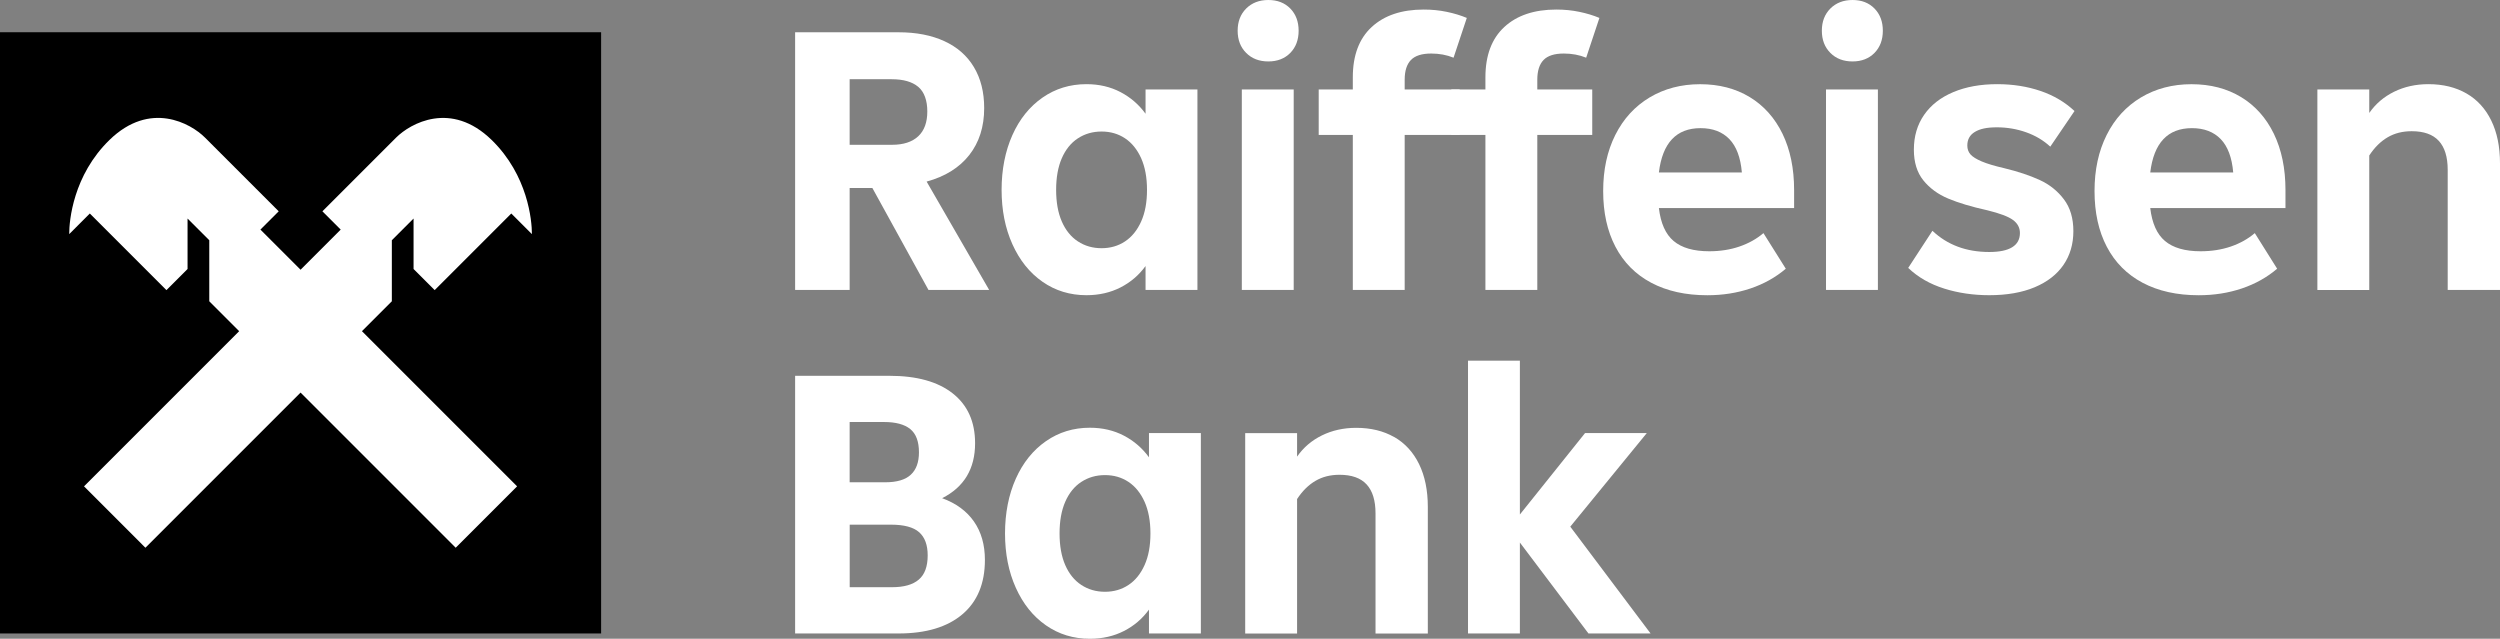
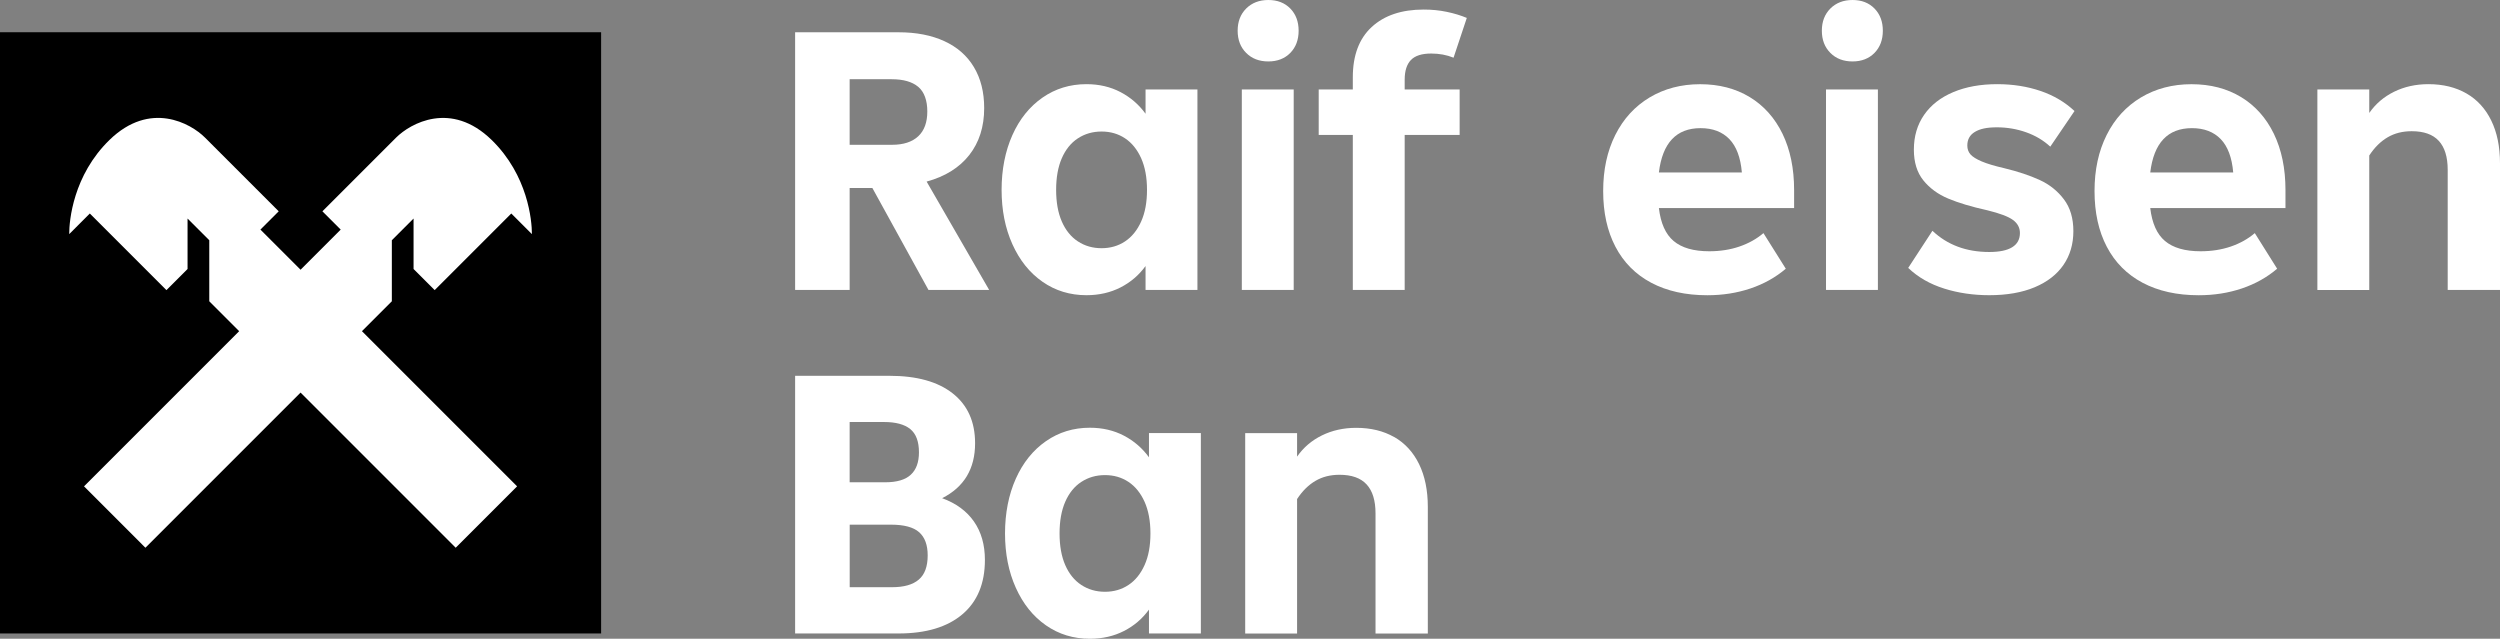
<svg xmlns="http://www.w3.org/2000/svg" width="227" height="58" viewBox="0 0 227 58" fill="none">
  <rect x="0" y="0" width="227" height="58" fill="#808080" stroke="none" />
  <g clip-path="url(#clip0_381_383)">
    <path d="M84.304 26.323L79.211 17.07H77.148V26.323H72.197V2.931H81.59C83.196 2.931 84.582 3.2 85.753 3.74C86.923 4.28 87.816 5.064 88.434 6.098C89.052 7.132 89.364 8.369 89.364 9.813C89.364 11.511 88.911 12.931 88.007 14.081C87.102 15.23 85.811 16.032 84.138 16.488L89.816 26.327H84.312L84.304 26.323ZM77.148 7.194V13.147H81C82.034 13.147 82.822 12.889 83.374 12.375C83.926 11.86 84.2 11.108 84.2 10.12C84.2 9.133 83.926 8.344 83.374 7.883C82.822 7.422 82.021 7.194 80.967 7.194H77.148Z" fill="white" />
    <path d="M104.016 8.124H108.727V26.323H104.016V24.155C103.418 24.982 102.662 25.629 101.745 26.098C100.828 26.567 99.794 26.804 98.649 26.804C97.159 26.804 95.826 26.397 94.66 25.584C93.49 24.77 92.581 23.632 91.925 22.175C91.269 20.718 90.945 19.075 90.945 17.24C90.945 15.405 91.273 13.724 91.925 12.267C92.576 10.809 93.49 9.676 94.66 8.863C95.831 8.049 97.159 7.642 98.649 7.642C99.794 7.642 100.828 7.883 101.745 8.364C102.662 8.846 103.418 9.502 104.016 10.328V8.124ZM102.156 21.918C102.775 21.507 103.264 20.901 103.617 20.112C103.974 19.319 104.148 18.365 104.148 17.24C104.148 16.115 103.97 15.16 103.617 14.367C103.26 13.578 102.775 12.972 102.156 12.561C101.538 12.15 100.828 11.943 100.023 11.943C99.217 11.943 98.503 12.15 97.873 12.561C97.242 12.972 96.756 13.578 96.412 14.367C96.067 15.16 95.897 16.115 95.897 17.24C95.897 18.365 96.067 19.319 96.412 20.112C96.756 20.901 97.242 21.507 97.873 21.918C98.503 22.333 99.222 22.537 100.023 22.537C100.824 22.537 101.538 22.329 102.156 21.918Z" fill="white" />
    <path d="M113.151 4.803C112.636 4.288 112.379 3.616 112.379 2.79C112.379 1.964 112.636 1.291 113.151 0.776C113.666 0.262 114.338 0 115.164 0C115.99 0 116.654 0.257 117.161 0.776C117.663 1.291 117.916 1.964 117.916 2.79C117.916 3.616 117.663 4.288 117.161 4.803C116.654 5.318 115.99 5.579 115.164 5.579C114.338 5.579 113.666 5.322 113.151 4.803ZM117.468 26.323H112.757V8.124H117.468V26.323Z" fill="white" />
    <path d="M127.545 8.124H132.535V12.254H127.545V26.327H122.835V12.254H119.738V8.124H122.835V7.024C122.835 5.027 123.408 3.504 124.553 2.449C125.698 1.395 127.271 0.868 129.265 0.868C129.999 0.868 130.696 0.934 131.364 1.075C132.029 1.212 132.639 1.399 133.186 1.627L131.983 5.239C131.364 4.986 130.688 4.861 129.953 4.861C129.103 4.861 128.493 5.056 128.114 5.446C127.736 5.836 127.545 6.434 127.545 7.235V8.128V8.124Z" fill="white" />
-     <path d="M139.587 8.124H144.576V12.254H139.587V26.327H134.876V12.254H131.78V8.124H134.876V7.024C134.876 5.027 135.449 3.504 136.594 2.449C137.739 1.395 139.312 0.868 141.306 0.868C142.04 0.868 142.737 0.934 143.405 1.075C144.07 1.212 144.68 1.399 145.227 1.627L144.024 5.239C143.405 4.986 142.729 4.861 141.994 4.861C141.144 4.861 140.534 5.056 140.156 5.446C139.777 5.836 139.587 6.434 139.587 7.235V8.128V8.124Z" fill="white" />
    <path d="M162.909 18.892H150.627C150.789 20.27 151.234 21.266 151.968 21.885C152.703 22.503 153.778 22.815 155.201 22.815C156.186 22.815 157.098 22.674 157.936 22.387C158.775 22.101 159.502 21.694 160.121 21.167L162.15 24.4C161.232 25.181 160.165 25.779 158.95 26.19C157.733 26.601 156.426 26.808 155.027 26.808C153.056 26.808 151.358 26.43 149.934 25.675C148.511 24.919 147.427 23.828 146.684 22.408C145.938 20.984 145.568 19.299 145.568 17.352C145.568 15.405 145.933 13.728 146.667 12.258C147.403 10.789 148.441 9.656 149.781 8.85C151.122 8.049 152.653 7.646 154.371 7.646C156.09 7.646 157.592 8.037 158.879 8.817C160.162 9.597 161.154 10.71 161.856 12.155C162.553 13.599 162.905 15.297 162.905 17.248V18.9L162.909 18.892ZM150.627 15.658H158.161C158.045 14.305 157.667 13.296 157.028 12.632C156.384 11.968 155.513 11.636 154.412 11.636C152.214 11.636 150.951 12.976 150.627 15.662V15.658Z" fill="white" />
    <path d="M166.196 4.803C165.682 4.288 165.424 3.616 165.424 2.79C165.424 1.964 165.682 1.291 166.196 0.776C166.711 0.262 167.384 0 168.21 0C169.035 0 169.7 0.257 170.206 0.776C170.708 1.291 170.962 1.964 170.962 2.79C170.962 3.616 170.708 4.288 170.206 4.803C169.7 5.318 169.035 5.579 168.21 5.579C167.384 5.579 166.711 5.322 166.196 4.803ZM170.513 26.323H165.802V8.124H170.513V26.323Z" fill="white" />
    <path d="M176.532 26.202C175.245 25.799 174.158 25.177 173.265 24.326L175.465 20.955C176.818 22.238 178.537 22.881 180.625 22.881C181.542 22.881 182.235 22.74 182.704 22.45C183.172 22.163 183.409 21.731 183.409 21.158C183.409 20.677 183.198 20.282 182.775 19.971C182.351 19.66 181.575 19.369 180.454 19.095C179.009 18.776 177.823 18.419 176.893 18.028C175.964 17.638 175.212 17.086 174.64 16.376C174.067 15.666 173.779 14.736 173.779 13.591C173.779 12.374 174.091 11.32 174.71 10.428C175.328 9.535 176.213 8.846 177.358 8.364C178.503 7.883 179.836 7.642 181.347 7.642C182.767 7.642 184.082 7.85 185.285 8.261C186.49 8.672 187.514 9.282 188.365 10.083L186.166 13.317C185.548 12.744 184.813 12.308 183.966 12.009C183.119 11.71 182.235 11.561 181.318 11.561C180.4 11.561 179.781 11.698 179.321 11.976C178.861 12.25 178.632 12.665 178.632 13.213C178.632 13.533 178.728 13.803 178.922 14.023C179.118 14.243 179.454 14.45 179.94 14.658C180.425 14.865 181.11 15.069 182.003 15.276C183.239 15.575 184.306 15.932 185.202 16.343C186.1 16.754 186.829 17.339 187.402 18.099C187.976 18.854 188.262 19.817 188.262 20.988C188.262 22.159 187.963 23.18 187.365 24.052C186.768 24.924 185.896 25.6 184.75 26.082C183.605 26.563 182.227 26.804 180.62 26.804C179.176 26.804 177.811 26.605 176.528 26.202H176.532Z" fill="white" />
    <path d="M207.525 18.892H195.243C195.404 20.27 195.849 21.266 196.584 21.885C197.318 22.503 198.393 22.815 199.816 22.815C200.801 22.815 201.714 22.674 202.553 22.387C203.391 22.101 204.117 21.694 204.736 21.167L206.765 24.4C205.847 25.181 204.782 25.779 203.565 26.19C202.349 26.601 201.041 26.808 199.642 26.808C197.671 26.808 195.973 26.43 194.55 25.675C193.126 24.919 192.042 23.828 191.299 22.408C190.553 20.984 190.183 19.299 190.183 17.352C190.183 15.405 190.549 13.728 191.284 12.258C192.018 10.789 193.056 9.656 194.396 8.85C195.737 8.049 197.269 7.646 198.986 7.646C200.706 7.646 202.207 8.037 203.494 8.817C204.777 9.597 205.769 10.71 206.471 12.155C207.168 13.599 207.521 15.297 207.521 17.248V18.9L207.525 18.892ZM195.243 15.658H202.776C202.66 14.305 202.282 13.296 201.643 12.632C201 11.968 200.128 11.636 199.029 11.636C196.829 11.636 195.566 12.976 195.243 15.662V15.658Z" fill="white" />
    <path d="M223.953 8.485C224.928 9.045 225.68 9.867 226.207 10.947C226.734 12.026 227 13.321 227 14.836V26.327H222.251V15.421C222.251 14.251 221.981 13.375 221.441 12.79C220.903 12.204 220.085 11.914 218.981 11.914C218.154 11.914 217.428 12.096 216.798 12.466C216.167 12.835 215.61 13.383 215.129 14.118V26.331H210.418V8.124H215.129V10.257C215.702 9.431 216.453 8.788 217.382 8.331C218.312 7.875 219.35 7.642 220.496 7.642C221.824 7.642 222.978 7.924 223.953 8.485Z" fill="white" />
    <path d="M88.434 47.352C89.098 48.303 89.43 49.469 89.43 50.843C89.43 52.977 88.745 54.625 87.384 55.779C86.018 56.937 84.088 57.519 81.59 57.519H72.197V34.123H80.764C83.242 34.123 85.155 34.654 86.508 35.721C87.861 36.788 88.538 38.294 88.538 40.246C88.538 42.562 87.542 44.227 85.545 45.235C86.807 45.696 87.77 46.402 88.434 47.352ZM77.148 38.319V43.791H80.382C81.436 43.791 82.212 43.562 82.702 43.102C83.196 42.645 83.441 41.968 83.441 41.072C83.441 40.088 83.175 39.382 82.648 38.955C82.121 38.531 81.328 38.319 80.274 38.319H77.144H77.148ZM81 53.318C82.079 53.318 82.885 53.089 83.424 52.628C83.964 52.172 84.234 51.437 84.234 50.428C84.234 49.486 83.976 48.789 83.462 48.328C82.947 47.871 82.092 47.639 80.9 47.639H77.153V53.318H81.004H81Z" fill="white" />
    <path d="M104.327 39.32H109.038V57.519H104.327V55.352C103.729 56.178 102.974 56.825 102.056 57.294C101.139 57.763 100.106 58 98.96 58C97.47 58 96.138 57.593 94.971 56.779C93.801 55.966 92.892 54.828 92.236 53.371C91.58 51.914 91.256 50.271 91.256 48.436C91.256 46.601 91.584 44.92 92.236 43.463C92.888 42.006 93.801 40.872 94.971 40.059C96.142 39.245 97.47 38.838 98.96 38.838C100.106 38.838 101.139 39.079 102.056 39.56C102.974 40.042 103.729 40.698 104.327 41.524V39.32ZM102.467 53.114C103.086 52.703 103.576 52.097 103.928 51.308C104.285 50.516 104.46 49.561 104.46 48.436C104.46 47.311 104.281 46.356 103.928 45.563C103.571 44.774 103.086 44.168 102.467 43.757C101.849 43.346 101.139 43.139 100.334 43.139C99.529 43.139 98.815 43.346 98.184 43.757C97.553 44.168 97.067 44.774 96.723 45.563C96.378 46.356 96.208 47.311 96.208 48.436C96.208 49.561 96.378 50.516 96.723 51.308C97.067 52.097 97.553 52.703 98.184 53.114C98.815 53.529 99.533 53.733 100.334 53.733C101.135 53.733 101.849 53.525 102.467 53.114Z" fill="white" />
    <path d="M126.599 39.681C127.574 40.242 128.326 41.063 128.853 42.143C129.38 43.222 129.646 44.517 129.646 46.032V57.523H124.897V46.618C124.897 45.447 124.628 44.571 124.088 43.986C123.549 43.4 122.731 43.11 121.627 43.11C120.801 43.11 120.074 43.292 119.444 43.662C118.813 44.031 118.257 44.579 117.775 45.314V57.527H113.064V39.328H117.775V41.462C118.348 40.636 119.099 39.992 120.029 39.536C120.959 39.079 121.997 38.847 123.142 38.847C124.47 38.847 125.624 39.129 126.599 39.689V39.681Z" fill="white" />
-     <path d="M142.579 47.817L149.872 57.519H144.232L138.005 49.262V57.519H133.295V32.748H138.005V46.717L143.925 39.32H149.532L142.584 47.817H142.579Z" fill="white" />
    <path d="M54.581 2.927H0V57.519H54.581V2.927Z" fill="black" />
    <path fill-rule="evenodd" clip-rule="evenodd" d="M39.469 26.343L46.425 19.386L48.285 21.246L48.297 21.233C48.297 20.038 47.944 15.928 44.645 12.711C40.95 9.108 37.252 11.216 35.974 12.487L29.275 19.187L30.935 20.847L27.291 24.492L23.646 20.847L25.307 19.187L18.607 12.487C17.333 11.212 13.635 9.108 9.937 12.711C6.637 15.928 6.284 20.038 6.284 21.233L6.297 21.246L8.156 19.386L15.113 26.343L17.03 24.425V19.843L19.002 21.814V27.356L21.716 30.071L7.629 44.16L13.203 49.735L27.291 35.646L41.378 49.735L46.952 44.16L32.865 30.071L35.579 27.356V21.814L37.551 19.843V24.425L39.469 26.343Z" fill="white" />
  </g>
  <defs>
    <clipPath id="clip0_381_383">
      <rect width="227" height="58" fill="white" />
    </clipPath>
  </defs>
</svg>